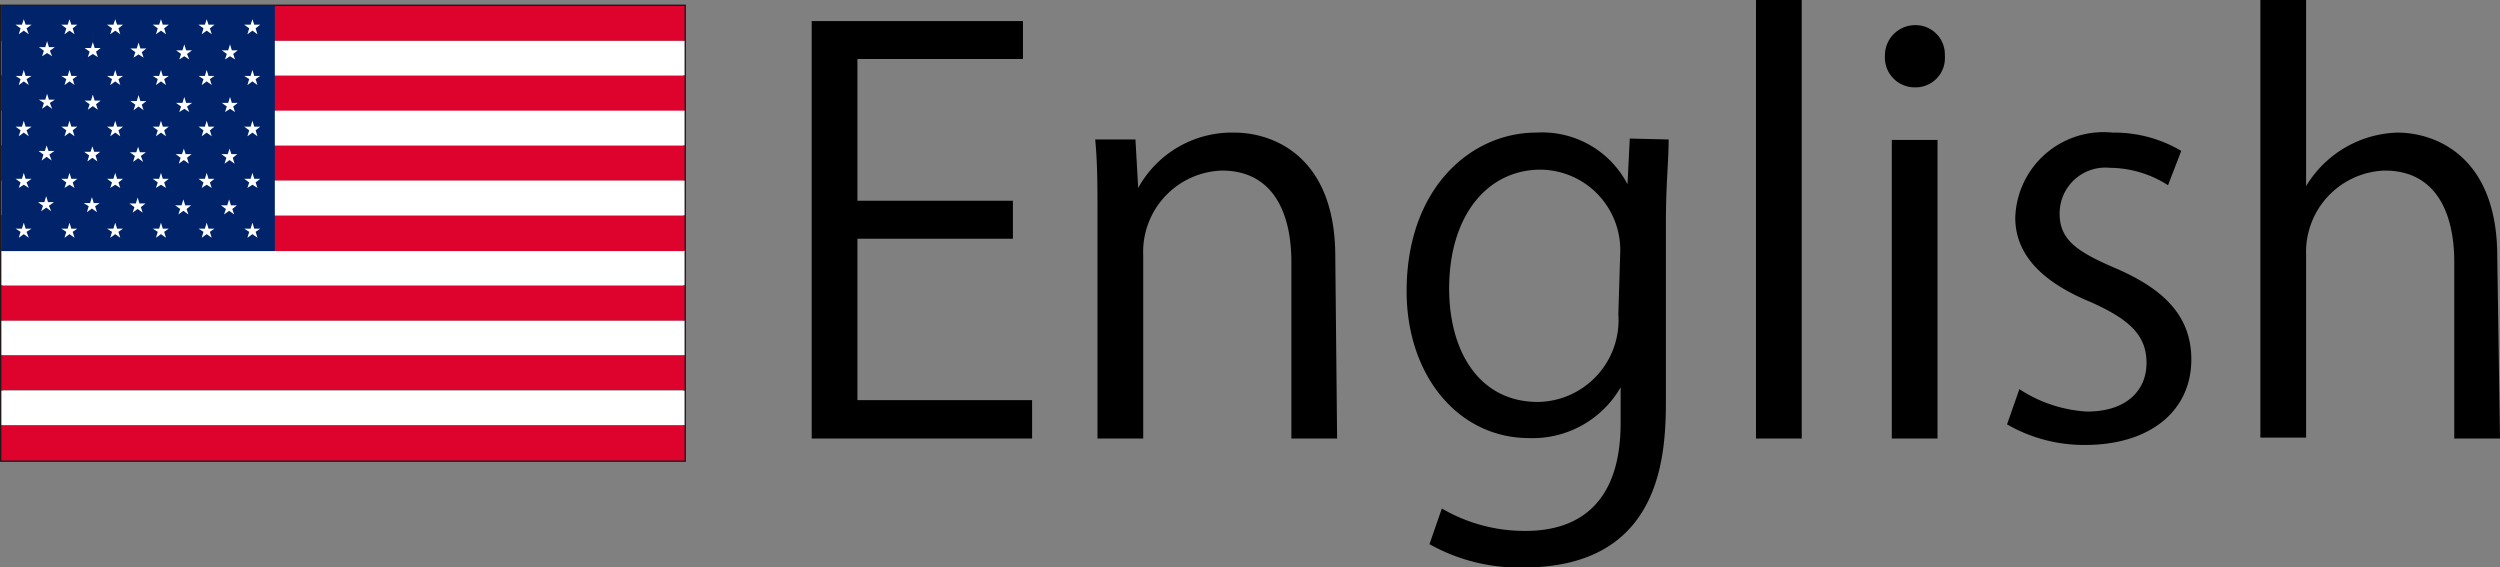
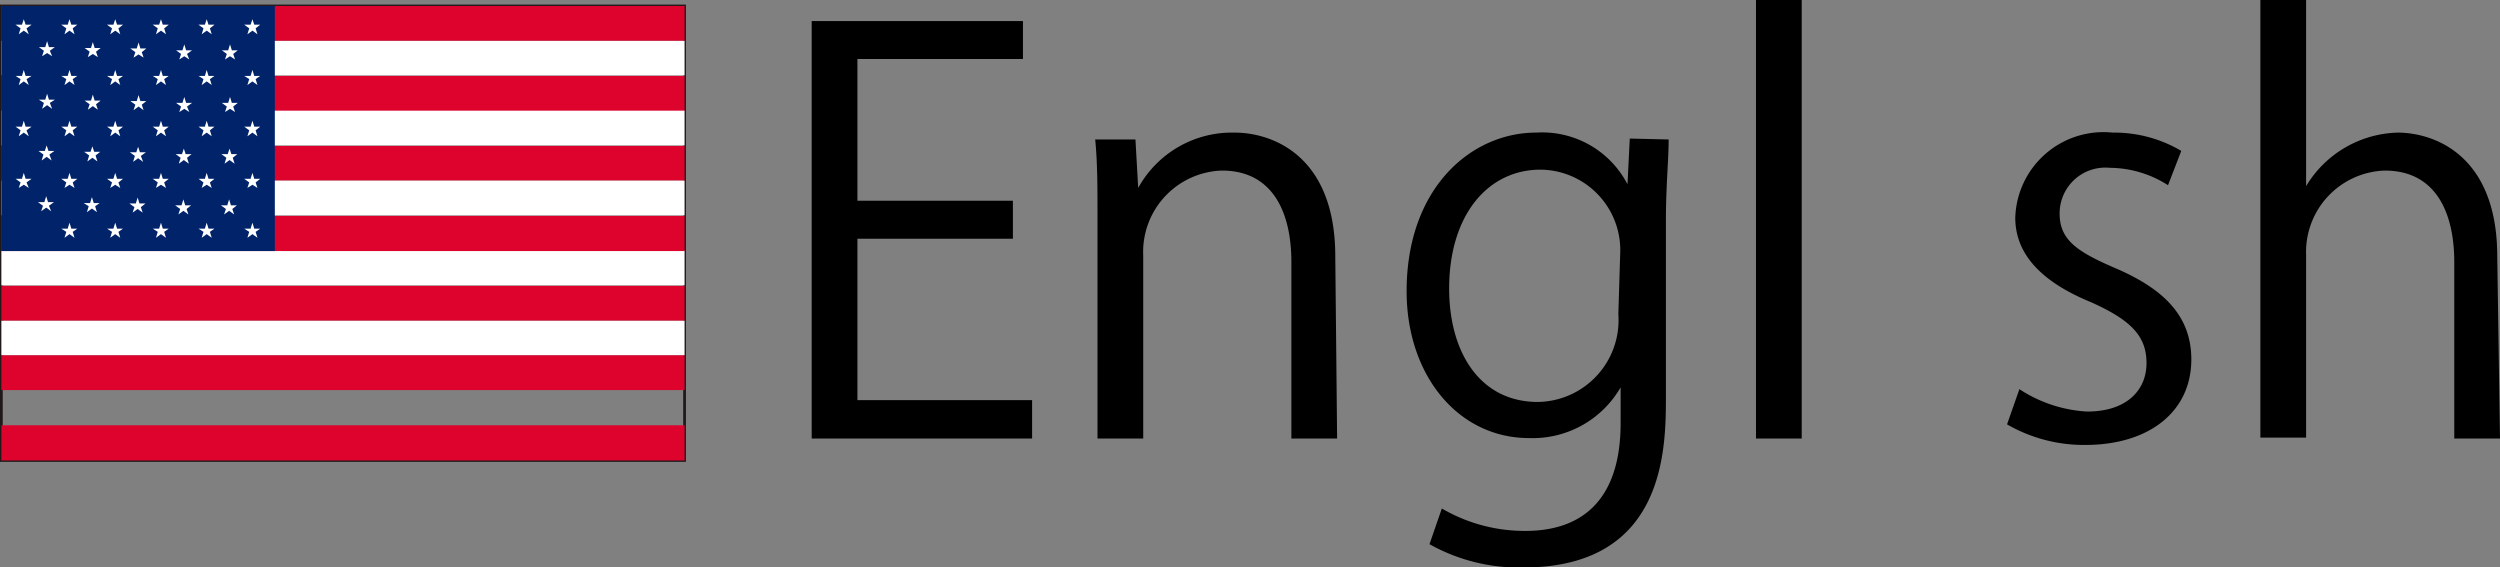
<svg xmlns="http://www.w3.org/2000/svg" viewBox="0 0 54.67 12.41">
  <rect x="0" y="0" width="54.67" height="12.41" fill="#808080" stroke="none" />
  <defs>
    <style>.cls-1{fill:#1f191a;}.cls-2{fill:#fff;}.cls-3{fill:#de032d;}.cls-4{fill:#00236a;}</style>
  </defs>
  <g id="レイヤー_2" data-name="レイヤー 2">
    <g id="レイヤー_1-2" data-name="レイヤー 1">
      <path d="M22.57,9.59H17.75V.46h4.62v.83H18.75v3.1h3.4v.83h-3.4V8.75h3.82Z" />
      <path d="M29.24,9.59h-1V5.73c0-1.06-.39-2-1.52-2A1.78,1.78,0,0,0,25,5.59v4H24V4.74c0-.67,0-1.17-.05-1.69h.88l.06,1.06h0A2.34,2.34,0,0,1,27,2.9c.81,0,2.2.49,2.2,2.71Z" />
      <path d="M36.49,3.05c0,.46-.06,1-.06,1.79V8.66c0,1.14,0,3.75-3.12,3.75a4,4,0,0,1-2.05-.51l.27-.78a3.59,3.59,0,0,0,1.83.49c1.2,0,2.08-.64,2.08-2.36V8.47h0a2.22,2.22,0,0,1-2,1.11c-1.56,0-2.68-1.38-2.68-3.21,0-2.27,1.42-3.47,2.83-3.47a2.1,2.1,0,0,1,2,1.13h0l.05-1ZM35.43,5.56a1.76,1.76,0,0,0-1.74-1.85c-1.16,0-2,1-2,2.6,0,1.39.67,2.48,1.94,2.48a1.79,1.79,0,0,0,1.76-1.92Z" />
      <path d="M39.4,9.59h-1V0h1Z" />
-       <path d="M41.87,1.91a.65.65,0,0,1-.65-.69.66.66,0,0,1,.66-.67.64.64,0,0,1,.65.67A.64.64,0,0,1,41.87,1.91Zm.5,7.68h-1V3.06h1Z" />
      <path d="M47.41,4.05a2.38,2.38,0,0,0-1.27-.38,1,1,0,0,0-1.1,1c0,.57.37.83,1.21,1.19,1,.43,1.67,1,1.67,2C47.92,9,47,9.73,45.6,9.73a3.36,3.36,0,0,1-1.71-.45l.27-.77A3,3,0,0,0,45.64,9c.87,0,1.3-.47,1.3-1.06S46.6,7,45.73,6.61c-1.1-.45-1.66-1.06-1.66-1.85A1.93,1.93,0,0,1,46.2,2.9a2.87,2.87,0,0,1,1.5.4Z" />
      <path d="M54.67,9.59h-1V5.73c0-1.06-.39-2-1.52-2a1.78,1.78,0,0,0-1.72,1.84v4h-1V0h1V4.07h0a2.41,2.41,0,0,1,2-1.17c.8,0,2.18.49,2.18,2.71Z" />
      <path class="cls-1" d="M0,10.1V.1H15v10Zm15,0v0ZM.06,10H14.94V.16H.06Z" />
      <rect class="cls-2" x="0.03" y="7.01" width="14.94" height="0.76" />
      <rect class="cls-3" x="0.03" y="6.25" width="14.94" height="0.76" />
-       <rect class="cls-2" x="0.03" y="8.54" width="14.94" height="0.76" />
      <rect class="cls-3" x="0.03" y="9.3" width="14.94" height="0.77" />
      <rect class="cls-3" x="0.03" y="7.77" width="14.94" height="0.76" />
      <rect class="cls-2" x="0.03" y="5.48" width="14.94" height="0.76" />
      <rect class="cls-3" x="0.03" y="3.19" width="14.94" height="0.76" />
      <rect class="cls-2" x="0.03" y="0.89" width="14.94" height="0.76" />
      <rect class="cls-3" x="0.03" y="1.66" width="14.94" height="0.77" />
      <rect class="cls-3" x="0.03" y="4.72" width="14.94" height="0.77" />
      <rect class="cls-3" x="0.03" y="0.13" width="14.94" height="0.76" />
      <rect class="cls-2" x="0.03" y="2.42" width="14.94" height="0.76" />
      <rect class="cls-2" x="0.03" y="3.95" width="14.94" height="0.76" />
      <rect class="cls-4" x="0.03" y="0.13" width="5.98" height="5.36" />
      <polygon class="cls-2" points="4.52 0.42 4.56 0.54 4.69 0.54 4.59 0.62 4.63 0.75 4.52 0.67 4.41 0.75 4.45 0.62 4.34 0.54 4.48 0.54 4.52 0.42" />
      <polygon class="cls-2" points="4.52 1.53 4.56 1.66 4.69 1.66 4.59 1.73 4.63 1.86 4.52 1.78 4.41 1.86 4.45 1.73 4.34 1.66 4.48 1.66 4.52 1.53" />
      <polygon class="cls-2" points="4.52 2.64 4.56 2.77 4.69 2.77 4.59 2.85 4.63 2.98 4.52 2.9 4.41 2.98 4.45 2.85 4.34 2.77 4.48 2.77 4.52 2.64" />
      <polygon class="cls-2" points="4.52 3.78 4.56 3.91 4.69 3.91 4.59 3.99 4.63 4.11 4.52 4.04 4.41 4.11 4.45 3.99 4.34 3.91 4.48 3.91 4.52 3.78" />
      <polygon class="cls-2" points="4.52 4.87 4.56 5 4.69 5 4.59 5.07 4.63 5.2 4.52 5.12 4.41 5.2 4.45 5.07 4.34 5 4.48 5 4.52 4.87" />
      <polygon class="cls-2" points="3.52 0.42 3.56 0.54 3.69 0.54 3.59 0.62 3.63 0.75 3.52 0.67 3.41 0.75 3.45 0.62 3.34 0.54 3.48 0.54 3.52 0.42" />
      <polygon class="cls-2" points="3.52 1.53 3.56 1.66 3.69 1.66 3.59 1.73 3.63 1.86 3.52 1.78 3.41 1.86 3.45 1.73 3.34 1.66 3.48 1.66 3.52 1.53" />
      <polygon class="cls-2" points="3.52 2.64 3.56 2.77 3.69 2.77 3.59 2.85 3.63 2.98 3.52 2.9 3.41 2.98 3.45 2.85 3.34 2.77 3.48 2.77 3.52 2.64" />
      <polygon class="cls-2" points="3.52 3.78 3.56 3.91 3.69 3.91 3.59 3.99 3.63 4.11 3.52 4.04 3.41 4.11 3.45 3.99 3.34 3.91 3.48 3.91 3.52 3.78" />
      <polygon class="cls-2" points="3.52 4.87 3.56 5 3.69 5 3.59 5.07 3.63 5.2 3.52 5.12 3.41 5.2 3.45 5.07 3.34 5 3.48 5 3.52 4.87" />
      <polygon class="cls-2" points="2.52 0.42 2.56 0.54 2.69 0.54 2.59 0.62 2.63 0.75 2.52 0.67 2.41 0.75 2.45 0.62 2.34 0.54 2.48 0.54 2.52 0.42" />
      <polygon class="cls-2" points="2.52 1.53 2.56 1.66 2.69 1.66 2.59 1.73 2.63 1.86 2.52 1.78 2.41 1.86 2.45 1.73 2.34 1.66 2.48 1.66 2.52 1.53" />
      <polygon class="cls-2" points="2.52 2.64 2.56 2.77 2.69 2.77 2.59 2.85 2.63 2.98 2.52 2.9 2.41 2.98 2.45 2.85 2.34 2.77 2.48 2.77 2.52 2.64" />
      <polygon class="cls-2" points="2.52 3.78 2.56 3.91 2.69 3.91 2.59 3.99 2.63 4.11 2.52 4.04 2.41 4.11 2.45 3.99 2.34 3.91 2.48 3.91 2.52 3.78" />
      <polygon class="cls-2" points="2.52 4.87 2.56 5 2.69 5 2.59 5.07 2.63 5.2 2.52 5.12 2.41 5.2 2.45 5.07 2.34 5 2.48 5 2.52 4.87" />
      <polygon class="cls-2" points="1.52 0.42 1.56 0.54 1.69 0.54 1.59 0.62 1.63 0.75 1.52 0.67 1.41 0.75 1.45 0.62 1.34 0.54 1.48 0.54 1.52 0.42" />
      <polygon class="cls-2" points="1.52 1.53 1.56 1.66 1.69 1.66 1.59 1.73 1.63 1.86 1.52 1.78 1.41 1.86 1.45 1.73 1.34 1.66 1.48 1.66 1.52 1.53" />
      <polygon class="cls-2" points="1.52 2.64 1.56 2.77 1.69 2.77 1.59 2.85 1.63 2.98 1.52 2.9 1.41 2.98 1.45 2.85 1.34 2.77 1.48 2.77 1.52 2.64" />
      <polygon class="cls-2" points="1.52 3.78 1.56 3.91 1.69 3.91 1.59 3.99 1.63 4.11 1.52 4.04 1.41 4.11 1.45 3.99 1.34 3.91 1.48 3.91 1.52 3.78" />
      <polygon class="cls-2" points="1.52 4.87 1.56 5 1.69 5 1.59 5.07 1.63 5.2 1.52 5.12 1.41 5.2 1.45 5.07 1.34 5 1.48 5 1.52 4.87" />
      <polygon class="cls-2" points="0.52 0.42 0.56 0.54 0.69 0.54 0.58 0.62 0.63 0.75 0.52 0.67 0.41 0.75 0.45 0.62 0.34 0.54 0.48 0.54 0.52 0.42" />
      <polygon class="cls-2" points="0.52 1.53 0.56 1.66 0.69 1.66 0.58 1.73 0.63 1.86 0.52 1.78 0.41 1.86 0.45 1.73 0.34 1.66 0.48 1.66 0.52 1.53" />
      <polygon class="cls-2" points="0.52 2.64 0.56 2.77 0.69 2.77 0.58 2.85 0.63 2.98 0.52 2.9 0.41 2.98 0.45 2.85 0.34 2.77 0.48 2.77 0.52 2.64" />
      <polygon class="cls-2" points="0.52 3.78 0.56 3.91 0.69 3.91 0.58 3.99 0.63 4.11 0.52 4.04 0.41 4.11 0.45 3.99 0.34 3.91 0.48 3.91 0.52 3.78" />
-       <polygon class="cls-2" points="0.52 4.87 0.56 5 0.69 5 0.58 5.07 0.63 5.2 0.52 5.12 0.41 5.2 0.45 5.07 0.34 5 0.48 5 0.52 4.87" />
      <polygon class="cls-2" points="5.03 0.97 5.07 1.1 5.2 1.1 5.1 1.18 5.14 1.3 5.03 1.23 4.92 1.3 4.96 1.18 4.85 1.1 4.99 1.1 5.03 0.97" />
      <polygon class="cls-2" points="5.03 2.12 5.07 2.25 5.2 2.25 5.1 2.33 5.14 2.45 5.03 2.38 4.92 2.45 4.96 2.33 4.85 2.25 4.99 2.25 5.03 2.12" />
      <polygon class="cls-2" points="5.02 3.25 5.06 3.37 5.19 3.37 5.09 3.45 5.13 3.58 5.02 3.5 4.91 3.58 4.95 3.45 4.84 3.37 4.98 3.37 5.02 3.25" />
      <polygon class="cls-2" points="5.01 4.36 5.05 4.49 5.18 4.49 5.08 4.57 5.12 4.69 5.01 4.61 4.9 4.69 4.94 4.57 4.83 4.49 4.97 4.49 5.01 4.36" />
      <polygon class="cls-2" points="4.03 0.97 4.07 1.1 4.2 1.1 4.09 1.18 4.14 1.3 4.03 1.23 3.92 1.3 3.96 1.18 3.85 1.1 3.99 1.1 4.03 0.97" />
      <polygon class="cls-2" points="4.03 2.12 4.07 2.25 4.2 2.25 4.09 2.33 4.14 2.45 4.03 2.38 3.92 2.45 3.96 2.33 3.85 2.25 3.99 2.25 4.03 2.12" />
      <polygon class="cls-2" points="4.02 3.25 4.06 3.37 4.19 3.37 4.09 3.45 4.13 3.58 4.02 3.5 3.91 3.58 3.95 3.45 3.84 3.37 3.98 3.37 4.02 3.25" />
      <polygon class="cls-2" points="4.01 4.36 4.05 4.49 4.18 4.49 4.08 4.57 4.12 4.69 4.01 4.61 3.9 4.69 3.94 4.57 3.83 4.49 3.97 4.49 4.01 4.36" />
      <polygon class="cls-2" points="3.03 0.93 3.07 1.06 3.2 1.06 3.1 1.14 3.14 1.26 3.03 1.19 2.92 1.26 2.96 1.14 2.85 1.06 2.99 1.06 3.03 0.93" />
      <polygon class="cls-2" points="3.03 2.08 3.07 2.21 3.2 2.21 3.1 2.29 3.14 2.41 3.03 2.33 2.92 2.41 2.96 2.29 2.85 2.21 2.99 2.21 3.03 2.08" />
      <polygon class="cls-2" points="3.02 3.21 3.06 3.33 3.19 3.33 3.08 3.41 3.13 3.54 3.02 3.46 2.91 3.54 2.95 3.41 2.84 3.33 2.98 3.33 3.02 3.21" />
      <polygon class="cls-2" points="3.01 4.32 3.05 4.45 3.18 4.45 3.08 4.53 3.12 4.65 3.01 4.57 2.9 4.65 2.94 4.53 2.83 4.45 2.97 4.45 3.01 4.32" />
      <polygon class="cls-2" points="2.03 0.92 2.07 1.05 2.2 1.05 2.1 1.13 2.14 1.25 2.03 1.18 1.92 1.25 1.96 1.13 1.85 1.05 1.99 1.05 2.03 0.92" />
      <polygon class="cls-2" points="2.03 2.07 2.07 2.2 2.2 2.2 2.1 2.28 2.14 2.4 2.03 2.32 1.92 2.4 1.96 2.28 1.85 2.2 1.99 2.2 2.03 2.07" />
      <polygon class="cls-2" points="2.02 3.2 2.06 3.32 2.19 3.32 2.09 3.4 2.13 3.53 2.02 3.45 1.91 3.53 1.95 3.4 1.84 3.32 1.98 3.32 2.02 3.2" />
      <polygon class="cls-2" points="2.01 4.31 2.05 4.44 2.18 4.44 2.08 4.51 2.12 4.64 2.01 4.56 1.9 4.64 1.94 4.51 1.83 4.44 1.97 4.44 2.01 4.31" />
      <polygon class="cls-2" points="1.03 0.9 1.07 1.03 1.2 1.03 1.09 1.11 1.14 1.23 1.03 1.16 0.92 1.23 0.96 1.11 0.85 1.03 0.99 1.03 1.03 0.9" />
      <polygon class="cls-2" points="1.03 2.05 1.07 2.18 1.2 2.18 1.09 2.25 1.14 2.38 1.03 2.3 0.92 2.38 0.96 2.25 0.85 2.18 0.99 2.18 1.03 2.05" />
      <polygon class="cls-2" points="1.02 3.18 1.06 3.3 1.19 3.3 1.08 3.38 1.13 3.51 1.02 3.43 0.91 3.51 0.95 3.38 0.84 3.3 0.98 3.3 1.02 3.18" />
      <polygon class="cls-2" points="1.01 4.29 1.05 4.42 1.18 4.42 1.07 4.5 1.12 4.62 1.01 4.54 0.9 4.62 0.94 4.5 0.83 4.42 0.97 4.42 1.01 4.29" />
      <polygon class="cls-2" points="5.52 0.42 5.56 0.54 5.69 0.54 5.59 0.62 5.63 0.75 5.52 0.67 5.41 0.75 5.45 0.62 5.34 0.54 5.48 0.54 5.52 0.42" />
      <polygon class="cls-2" points="5.52 1.53 5.56 1.66 5.69 1.66 5.59 1.73 5.63 1.86 5.52 1.78 5.41 1.86 5.45 1.73 5.34 1.66 5.48 1.66 5.52 1.53" />
      <polygon class="cls-2" points="5.52 2.64 5.56 2.77 5.69 2.77 5.59 2.85 5.63 2.98 5.52 2.9 5.41 2.98 5.45 2.85 5.34 2.77 5.48 2.77 5.52 2.64" />
      <polygon class="cls-2" points="5.52 3.78 5.56 3.91 5.69 3.91 5.59 3.99 5.63 4.11 5.52 4.04 5.41 4.11 5.45 3.99 5.34 3.91 5.48 3.91 5.52 3.78" />
      <polygon class="cls-2" points="5.52 4.87 5.56 5 5.69 5 5.59 5.07 5.63 5.2 5.52 5.12 5.41 5.2 5.45 5.07 5.34 5 5.48 5 5.52 4.87" />
    </g>
  </g>
</svg>